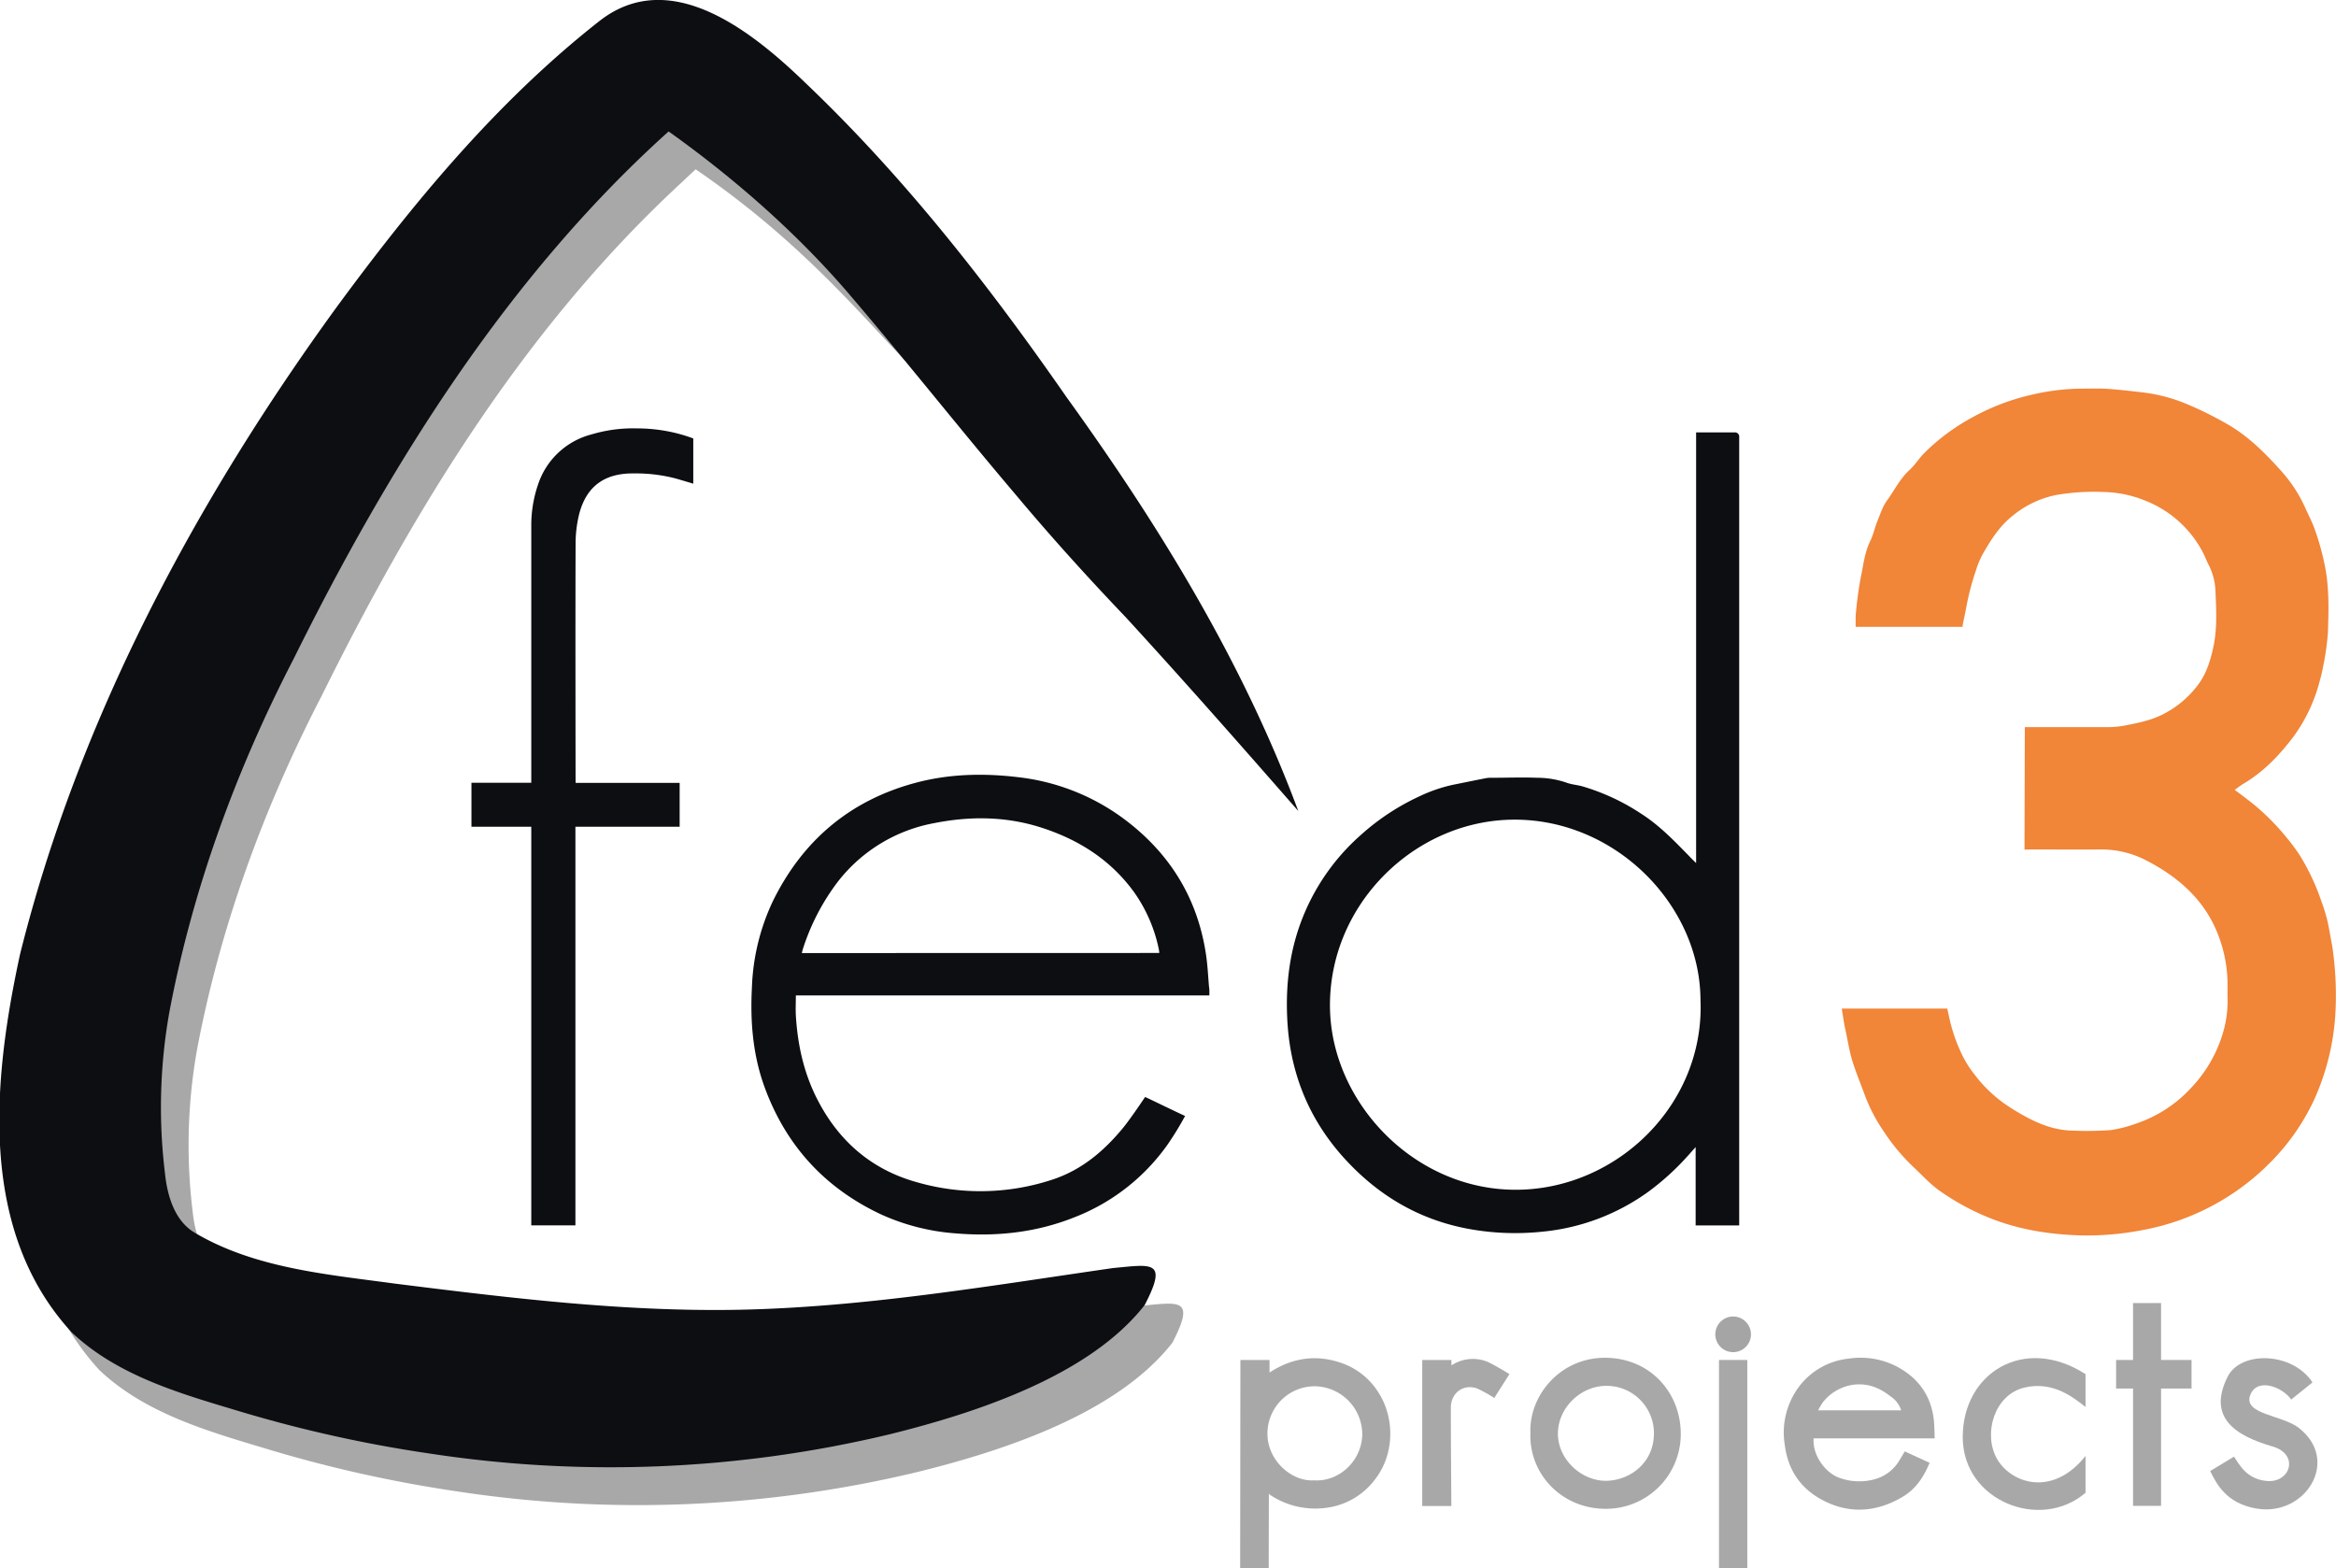
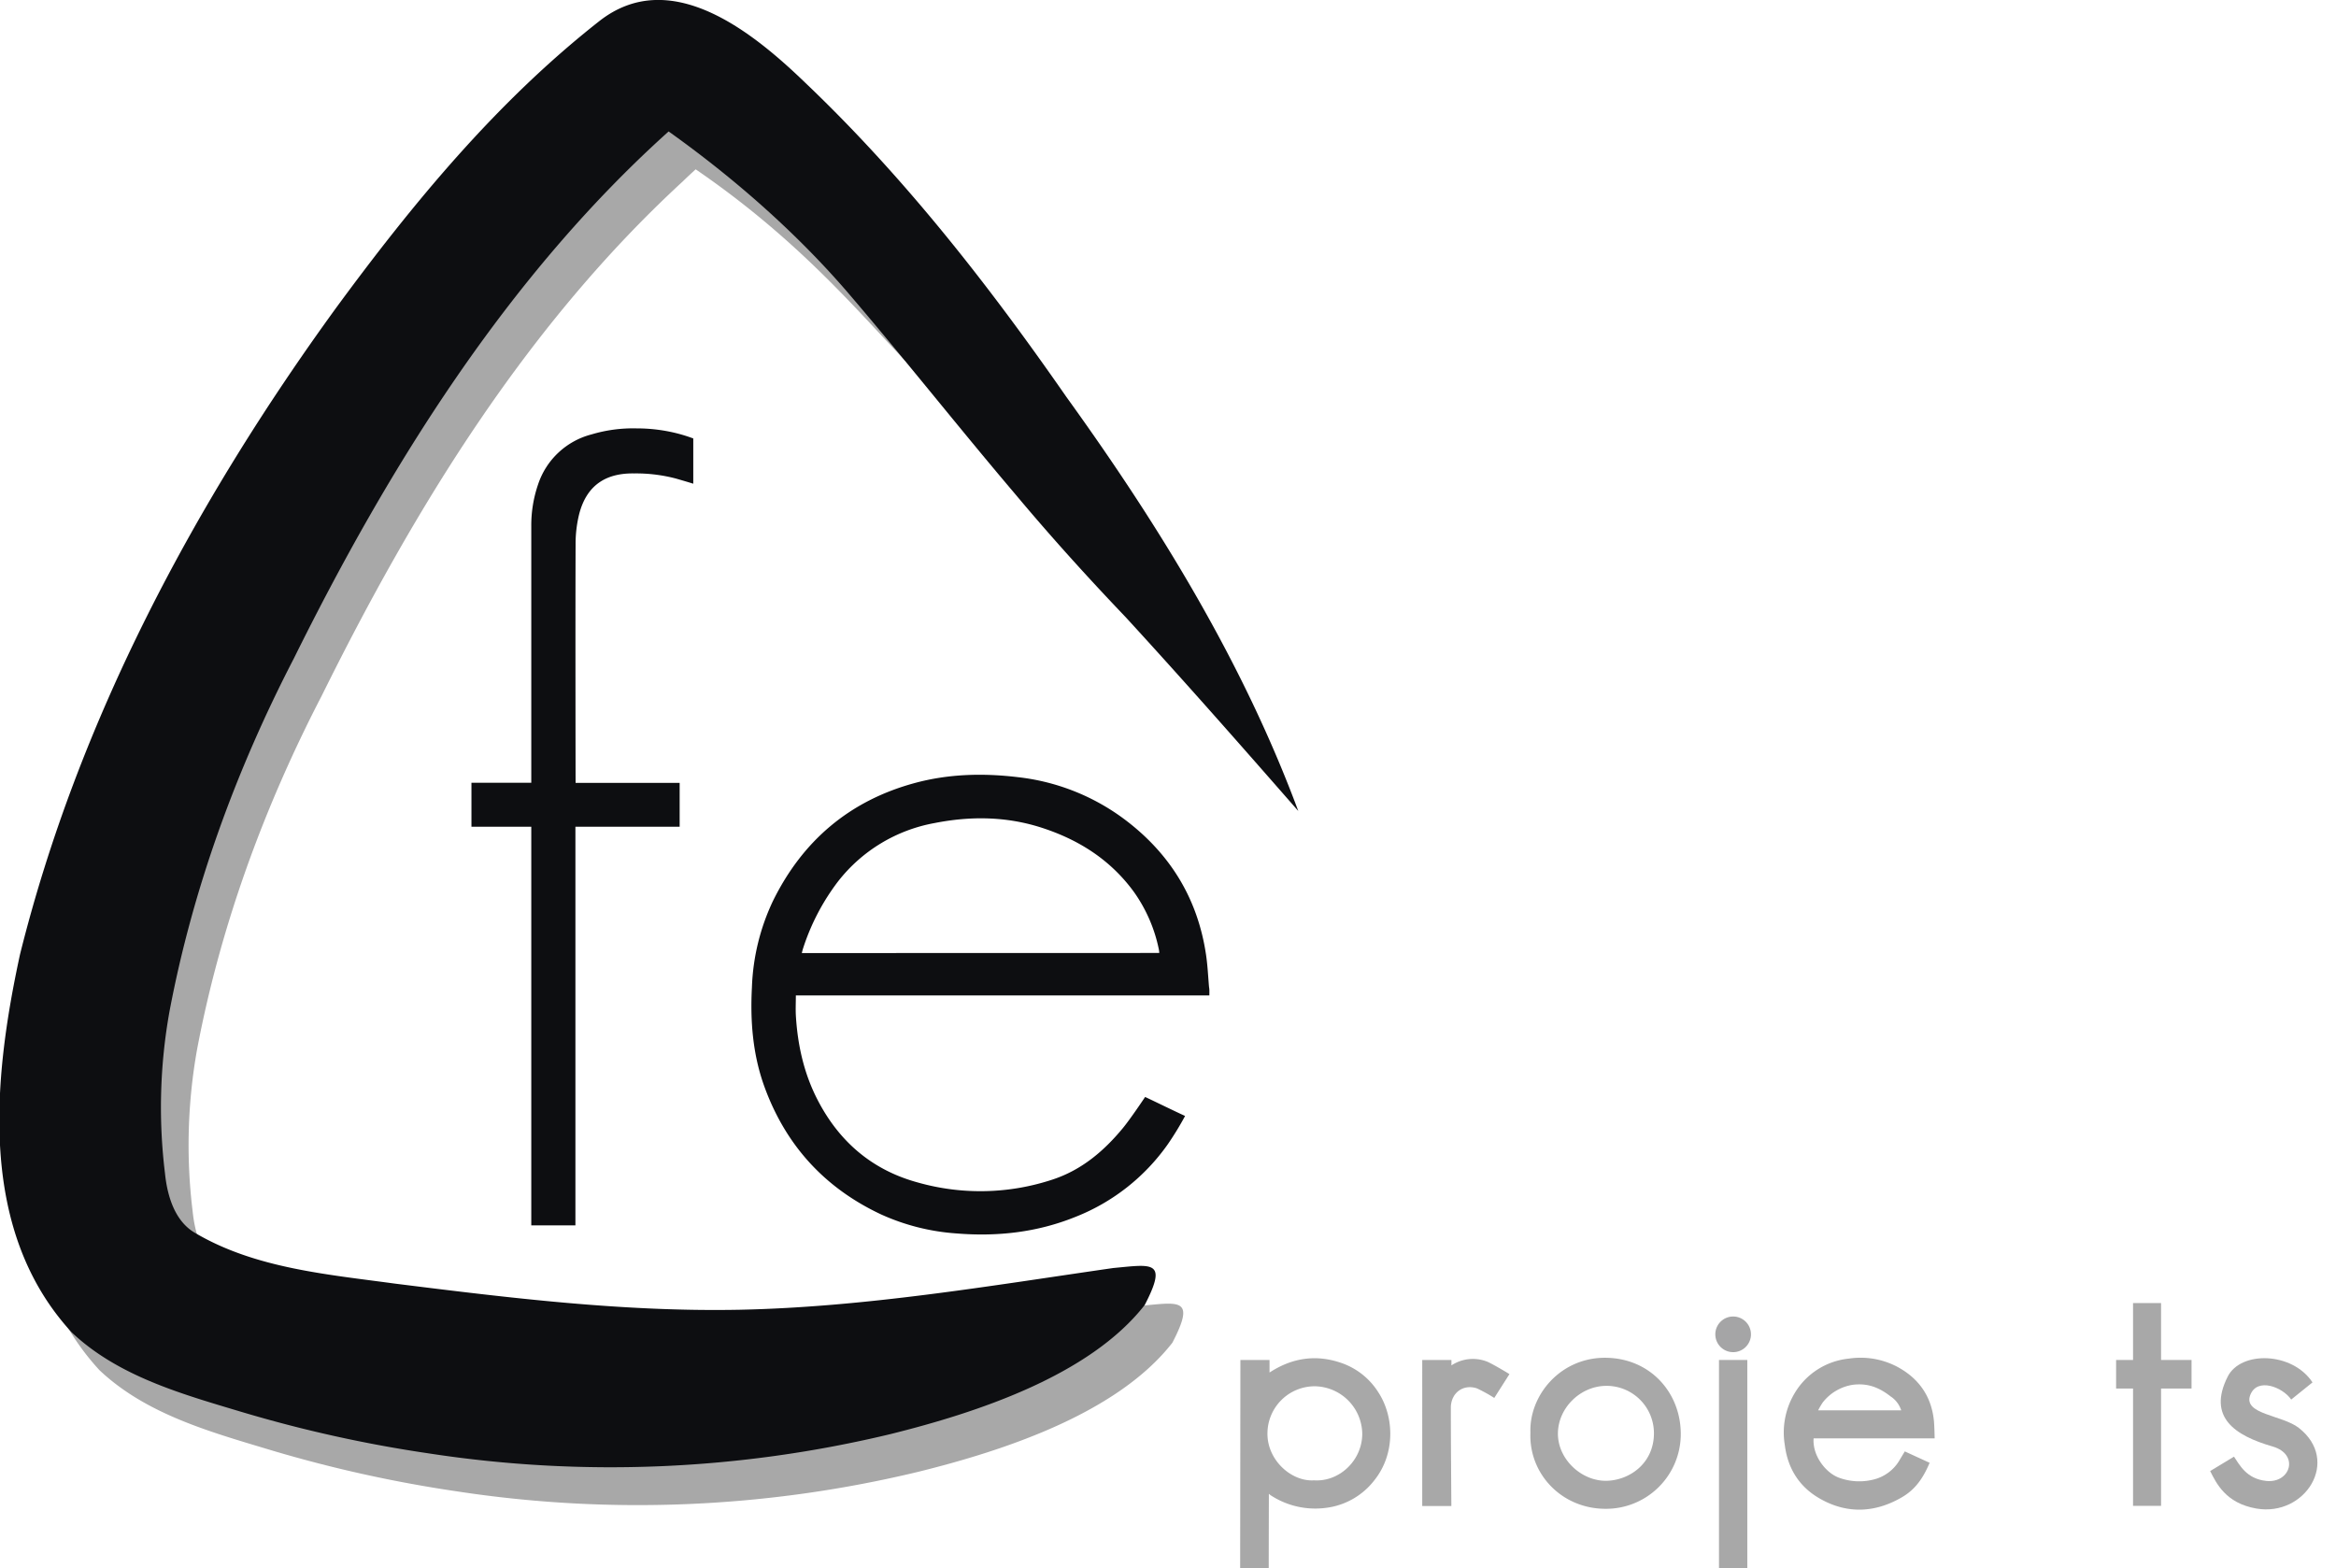
<svg xmlns="http://www.w3.org/2000/svg" id="Fed3_master_logo_CMYK_hi_Image" data-name="Fed3_master_logo_CMYK_hi Image" viewBox="0 0 775.4 520.45">
  <defs>
    <style>.cls-1{fill:#a8a8a8;}.cls-2{fill:#0d0e11;}.cls-3{fill:#f18538;}.cls-4{fill:#bdbcbc;}.cls-5{fill:#a5a5a6;}</style>
  </defs>
  <path class="cls-1" d="M276.46,40C259,23.19,231.69,1,208,19.58c-34,26.75-61.77,60.35-87.28,95.1C73.79,179.3,35.13,251.5,15.83,329.37c-9,41.7-14,91.51,17.17,125.4,15.49,14.64,36.73,20.48,56.68,26.49A438.67,438.67,0,0,0,151.6,495,397.41,397.41,0,0,0,305,488.47c28.25-7,65.83-19.3,84.15-42.79,7.73-14.94,2.5-13.46-10.45-12.26-41.18,5.93-82.36,13-124,13.84-38.31.76-76.45-3.91-114.4-8.67-22.43-3-46.28-5-66.18-16.68-7-3.87-9.42-12.47-10.18-19.88a180.33,180.33,0,0,1,1.51-53.89c7.72-40.77,22.21-80.27,41.27-117.07,31.07-62.76,68.18-123.26,120-170.93,1-1,3.1-2.94,4.2-3.94,33.9,23.22,53.44,46.68,69.59,63.6C304.07,107.61,276.46,40,276.46,40Z" />
  <path class="cls-2" d="M65,409.37C84.85,421,108.7,423,131.13,426.06c38,4.75,76.09,9.42,114.4,8.67,41.69-.87,82.87-7.92,124-13.85,12.95-1.2,18.18-2.68,10.45,12.26-18.32,23.5-55.9,35.76-84.15,42.8a397.6,397.6,0,0,1-153.43,6.48,440.07,440.07,0,0,1-61.92-13.69c-20-6-41.19-11.85-56.68-26.49-31.15-33.89-26.2-83.7-17.17-125.4C26,239,64.64,166.77,111.6,102.14,137.11,67.4,164.84,33.8,198.88,7.05c23.66-18.63,51,3.61,68.43,20.43,32.82,31.25,60.83,67.08,86.63,104.23,30.8,42.69,58.63,88,77,137.47-18.9-21.62-37.88-43.18-57.3-64.34-12.7-13.29-25-26.91-36.79-41-18.93-22.28-37-45.26-56-67.39-17.22-19.86-37.57-37.61-58.91-52.82C168.53,91.64,129.25,154.51,97.55,218.53,78.49,255.33,64,294.83,56.28,335.61a180,180,0,0,0-1.51,53.89C55.53,396.91,58,405.5,65,409.37Z" />
-   <path class="cls-3" d="M741.78,262.18s2.89,2.14,4.11,3.09a75.38,75.38,0,0,1,12.72,12.27,65.4,65.4,0,0,1,4.73,6.29,74.68,74.68,0,0,1,7.21,15.32,63.47,63.47,0,0,1,1.91,6.11c.61,2.55,1,5.15,1.5,7.73.1.55.21,1.1.28,1.65a109.91,109.91,0,0,1,.93,22.2,80.8,80.8,0,0,1-6.94,28,73.16,73.16,0,0,1-14.36,20.72A79.86,79.86,0,0,1,711.1,408.3a96,96,0,0,1-20.49,1.75c-10.43-.32-20.64-1.91-30.4-5.88a80.94,80.94,0,0,1-16.35-8.91c-3.28-2.31-5.92-5.3-8.82-8a65.86,65.86,0,0,1-9.78-11.75,55.86,55.86,0,0,1-6.19-11.81c-1.41-3.87-3-7.68-4.23-11.62-1-3.33-1.53-6.81-2.27-10.23-.13-.62-.27-1.24-.38-1.86-.28-1.54-.84-5.23-.84-5.23h35s.12.42.63,2.81a54.38,54.38,0,0,0,5,13.9,36.45,36.45,0,0,0,3.57,5.36,45.46,45.46,0,0,0,11.93,10.92c6.39,4,13,7.49,20.89,7.54a115.34,115.34,0,0,0,12.2-.18,42.66,42.66,0,0,0,8.55-2.2,43.68,43.68,0,0,0,18.59-12.27,44.58,44.58,0,0,0,9.77-16.56,37,37,0,0,0,1.93-12.64c-.06-2.47.07-5-.1-7.43a45.86,45.86,0,0,0-3.46-14.79c-4.54-10.89-12.88-18.08-23-23.41a32.38,32.38,0,0,0-15.64-3.86c-7.36.08-14.72,0-22.07,0-.87,0-3.14.05-3.14.05l.11-40.65,2.82,0c8.32,0,16.63,0,25,0a30.36,30.36,0,0,0,5.46-.55c4.21-.82,8.43-1.64,12.34-3.6A33.12,33.12,0,0,0,730,226.75c2.47-3.48,3.74-7.62,4.67-11.89,1.32-6.12,1-12.24.73-18.36a20.86,20.86,0,0,0-2.11-8.7c-.85-1.61-1.46-3.35-2.34-4.94a36.68,36.68,0,0,0-18.55-16.56,38.72,38.72,0,0,0-14.16-3,74,74,0,0,0-15.74,1A32.83,32.83,0,0,0,668.3,171c-4.51,3.5-7.49,8.23-10.26,13.08a29.65,29.65,0,0,0-2.24,5.53,82.48,82.48,0,0,0-3,11.3c-.33,1.87-.74,3.73-1.13,5.59a10.29,10.29,0,0,0-.22,1.55l-3,0h-32.5s0-.57,0-1.8c0-.55,0-1.12,0-1.67A121.73,121.73,0,0,1,617.59,192c.91-4.17,1.27-8.5,3.22-12.44,1-2,1.46-4.35,2.31-6.48,1-2.36,1.74-4.9,3.21-6.9,2.5-3.39,4.29-7.27,7.5-10.17,1.86-1.69,3.19-3.95,5-5.73a69,69,0,0,1,15.94-11.79,74.87,74.87,0,0,1,20.3-7.62A73.28,73.28,0,0,1,691,129c2.79,0,5.6-.12,8.39.06,3.89.26,7.76.72,11.64,1.16a54.89,54.89,0,0,1,14.78,3.86,119,119,0,0,1,13.3,6.58c7.09,4,12.81,9.76,18.19,15.76a47.08,47.08,0,0,1,7.91,12.18c1,2.24,2.16,4.42,3,6.72a85,85,0,0,1,3.62,13.12c1.34,7.14,1.13,14.34.89,21.51a85.91,85.91,0,0,1-1.56,11.1,51.73,51.73,0,0,1-1.26,5.34,53.76,53.76,0,0,1-8.53,18c-4.67,6.2-10,11.81-16.79,15.81C743.66,260.76,741.78,262.18,741.78,262.18Z" />
-   <path class="cls-2" d="M563,286.47s0-7.31,0-10.63,0-6.88,0-10.31v-122h9.1c1.2,0,2.4,0,3.6,0a1.42,1.42,0,0,1,1.6,1.63c0,.72,0,1.44,0,2.15q0,127.16,0,254.29v5.14H562.84v-26l-2.24,2.51a85.8,85.8,0,0,1-13.41,12.28,71.59,71.59,0,0,1-35.48,13.31,85.71,85.71,0,0,1-24.82-1.06c-16.47-3.18-30-11.4-41.14-23.84C434,370.76,428,355.26,427.26,337.68c-.53-12,1.06-23.6,5.79-34.7a72,72,0,0,1,18.84-26A77.55,77.55,0,0,1,471,264.39a51.07,51.07,0,0,1,11.28-3.9c3.66-.73,7.32-1.49,11-2.21a8.43,8.43,0,0,1,1.67-.12c5.11,0,10.24-.2,15.35,0a30.15,30.15,0,0,1,9.6,1.59c1.68.65,3.57.76,5.32,1.24a72.26,72.26,0,0,1,19.62,9.15c6,3.84,10.86,8.91,15.78,13.94C561.22,284.73,563,286.47,563,286.47Zm1.45,45.88c.16-32-28.7-61.2-63.26-60.27-32.31.88-60.27,28.59-59.72,62.54.51,31.48,28.26,60.74,62.43,60.28C536.92,394.46,565.62,366.63,564.47,332.35Z" />
  <path class="cls-2" d="M401.43,330.41H264.17c0,2.36-.11,4.49,0,6.61.58,9.83,2.68,19.3,7.24,28.1,7.2,13.91,18.2,23.32,33.43,27.42a76.18,76.18,0,0,0,44.62-1.05c9.6-3.18,16.94-9.41,23.26-17.05,2.43-2.94,6.94-9.67,7.39-10.34,4.26,2,8.77,4.24,13.26,6.31a101.79,101.79,0,0,1-5.68,9.31A67.84,67.84,0,0,1,357,403.9c-12.71,5.14-25.92,6.61-39.51,5.5a72.57,72.57,0,0,1-25-6.3q-28.08-13.16-38.73-42.34c-3.89-10.68-4.77-21.8-4.17-33.08a72.7,72.7,0,0,1,7-28.67c9.83-19.94,25.37-33.19,46.91-39.07,11.24-3.07,22.7-3.37,34.24-2a72.56,72.56,0,0,1,35.67,14.12c15,11.31,24.14,26.17,26.91,44.81.53,3.55.69,7.16,1,10.74C401.49,328.43,401.43,329.22,401.43,330.41Zm-16.63-14.1a7.22,7.22,0,0,0-.16-1.3,50.2,50.2,0,0,0-8.14-18.8c-7.79-10.78-18.44-17.54-30.93-21.54-11.61-3.71-23.45-3.83-35.31-1.49a52.47,52.47,0,0,0-32.11,19.42,74.14,74.14,0,0,0-11.52,22,16.71,16.71,0,0,0-.47,1.74Z" />
  <path class="cls-2" d="M230.12,160.55c-1.6-.5-4.1-1.23-5.61-1.67a51.79,51.79,0,0,0-14-1.74c-8.23-.13-15.57,2.91-18.29,13.6a41.16,41.16,0,0,0-1.16,10c-.1,25.59,0,79.12,0,79.12H225.6V274.4H191V406.73H176.35V274.4H156.49V259.82h19.86s0-57.57,0-85.08a41.78,41.78,0,0,1,2.24-13.9,25.4,25.4,0,0,1,17.75-16.65,48,48,0,0,1,14.95-2,54.62,54.62,0,0,1,11.78,1.26,51.8,51.8,0,0,1,7.05,2.08Z" />
  <path class="cls-1" d="M421.18,495.82l-.05,24.63h-9.48l.08-69.05h9.67s0,2.18,0,4.17Q433,448,445.56,452.5a23.56,23.56,0,0,1,11.93,9.59c5.37,8.18,5.68,20.5-1.25,29.18A23.94,23.94,0,0,1,440,500.5a27,27,0,0,1-18.26-4.22Zm15-4.47c8.44.55,16-6.66,16-15.47a16,16,0,0,0-15.72-15.75,15.7,15.7,0,0,0-15.75,15.62C420.63,484.75,428.77,491.84,436.16,491.35Z" />
  <path class="cls-1" d="M640.51,485.53c-2.21,5.25-4.84,8.89-9.17,11.42-8.79,5.14-18,5.62-26.9.67-7-3.85-11-10-12-18a25.35,25.35,0,0,1,3.06-16.84,23.69,23.69,0,0,1,18.17-11.83,26.15,26.15,0,0,1,15.81,2.56c7.35,3.84,11.71,9.92,12.48,18.34.15,1.72.22,5.56.22,5.56l-40.18,0c-.43,5.74,4,11.37,8.25,13a19.34,19.34,0,0,0,11.29.76,13.8,13.8,0,0,0,9.2-6.89c1.32-2.17,1.53-2.53,1.53-2.53Zm-9.43-17.41a8.74,8.74,0,0,0-3.53-4.63c-3.95-3.08-7.72-4.45-12.55-3.85a15.71,15.71,0,0,0-10,5.9,26.6,26.6,0,0,0-1.5,2.58Z" />
  <path class="cls-1" d="M508,475.57c-.46-12.41,9.88-24.89,24.71-24.9,15,0,25.25,11.57,25.2,25.42a24.82,24.82,0,0,1-25.15,24.71C518.27,500.7,507.45,489.11,508,475.57Zm41,.17A15.72,15.72,0,0,0,532.7,460c-8.39.29-15.64,7.53-15.57,16s7.93,15.71,16.24,15.5C541.05,491.29,549,485.59,549,475.74Z" />
  <path class="cls-1" d="M741.54,483.49c1.82,2.63,4.06,7.37,10.74,8.06,8,.83,11.08-8.83,2.06-11.44-12.37-3.58-21.73-9.62-14.89-23.19,4.34-8.6,21.42-8.27,28.15,1.92l-7.07,5.7c-2.76-4.08-11.32-7.53-13.61-1.46-2.4,6.36,10.62,6.58,16.1,10.84,14,10.87,2.17,29.6-14.06,26.79-10.19-1.77-13.28-8.4-15.33-12.44Z" />
-   <path class="cls-1" d="M692.26,483.26v12.22C677.4,508.3,651.5,498.3,651.5,477s20.38-34,40.76-20.9V467c-3.45-2.63-10.48-8.83-20.37-6.42s-13.62,15.19-9.15,23.4S681.12,497.26,692.26,483.26Z" />
  <polygon class="cls-1" points="717.33 499.82 708.03 499.82 708.03 460.88 702.41 460.88 702.41 451.4 708.03 451.4 708.03 432.51 717.33 432.51 717.33 451.4 727.45 451.4 727.45 460.88 717.33 460.88 717.33 499.82" />
  <rect class="cls-1" x="570.59" y="451.4" width="9.4" height="69.05" />
  <path class="cls-1" d="M481.78,453.2a12.93,12.93,0,0,1,12-1.19c2.64,1.23,7.26,4.08,7.26,4.08L496,464a50,50,0,0,0-5.8-3.19c-4.47-1.46-8.43,1.43-8.61,6.14,0,.64,0,1.28,0,1.92,0,9.34.17,31,.17,31h-9.67V451.4h9.69S481.78,452.34,481.78,453.2Z" />
-   <path class="cls-4" d="M22.52,440.69l.49.57Z" />
  <circle class="cls-5" cx="575.29" cy="442.89" r="5.92" />
</svg>